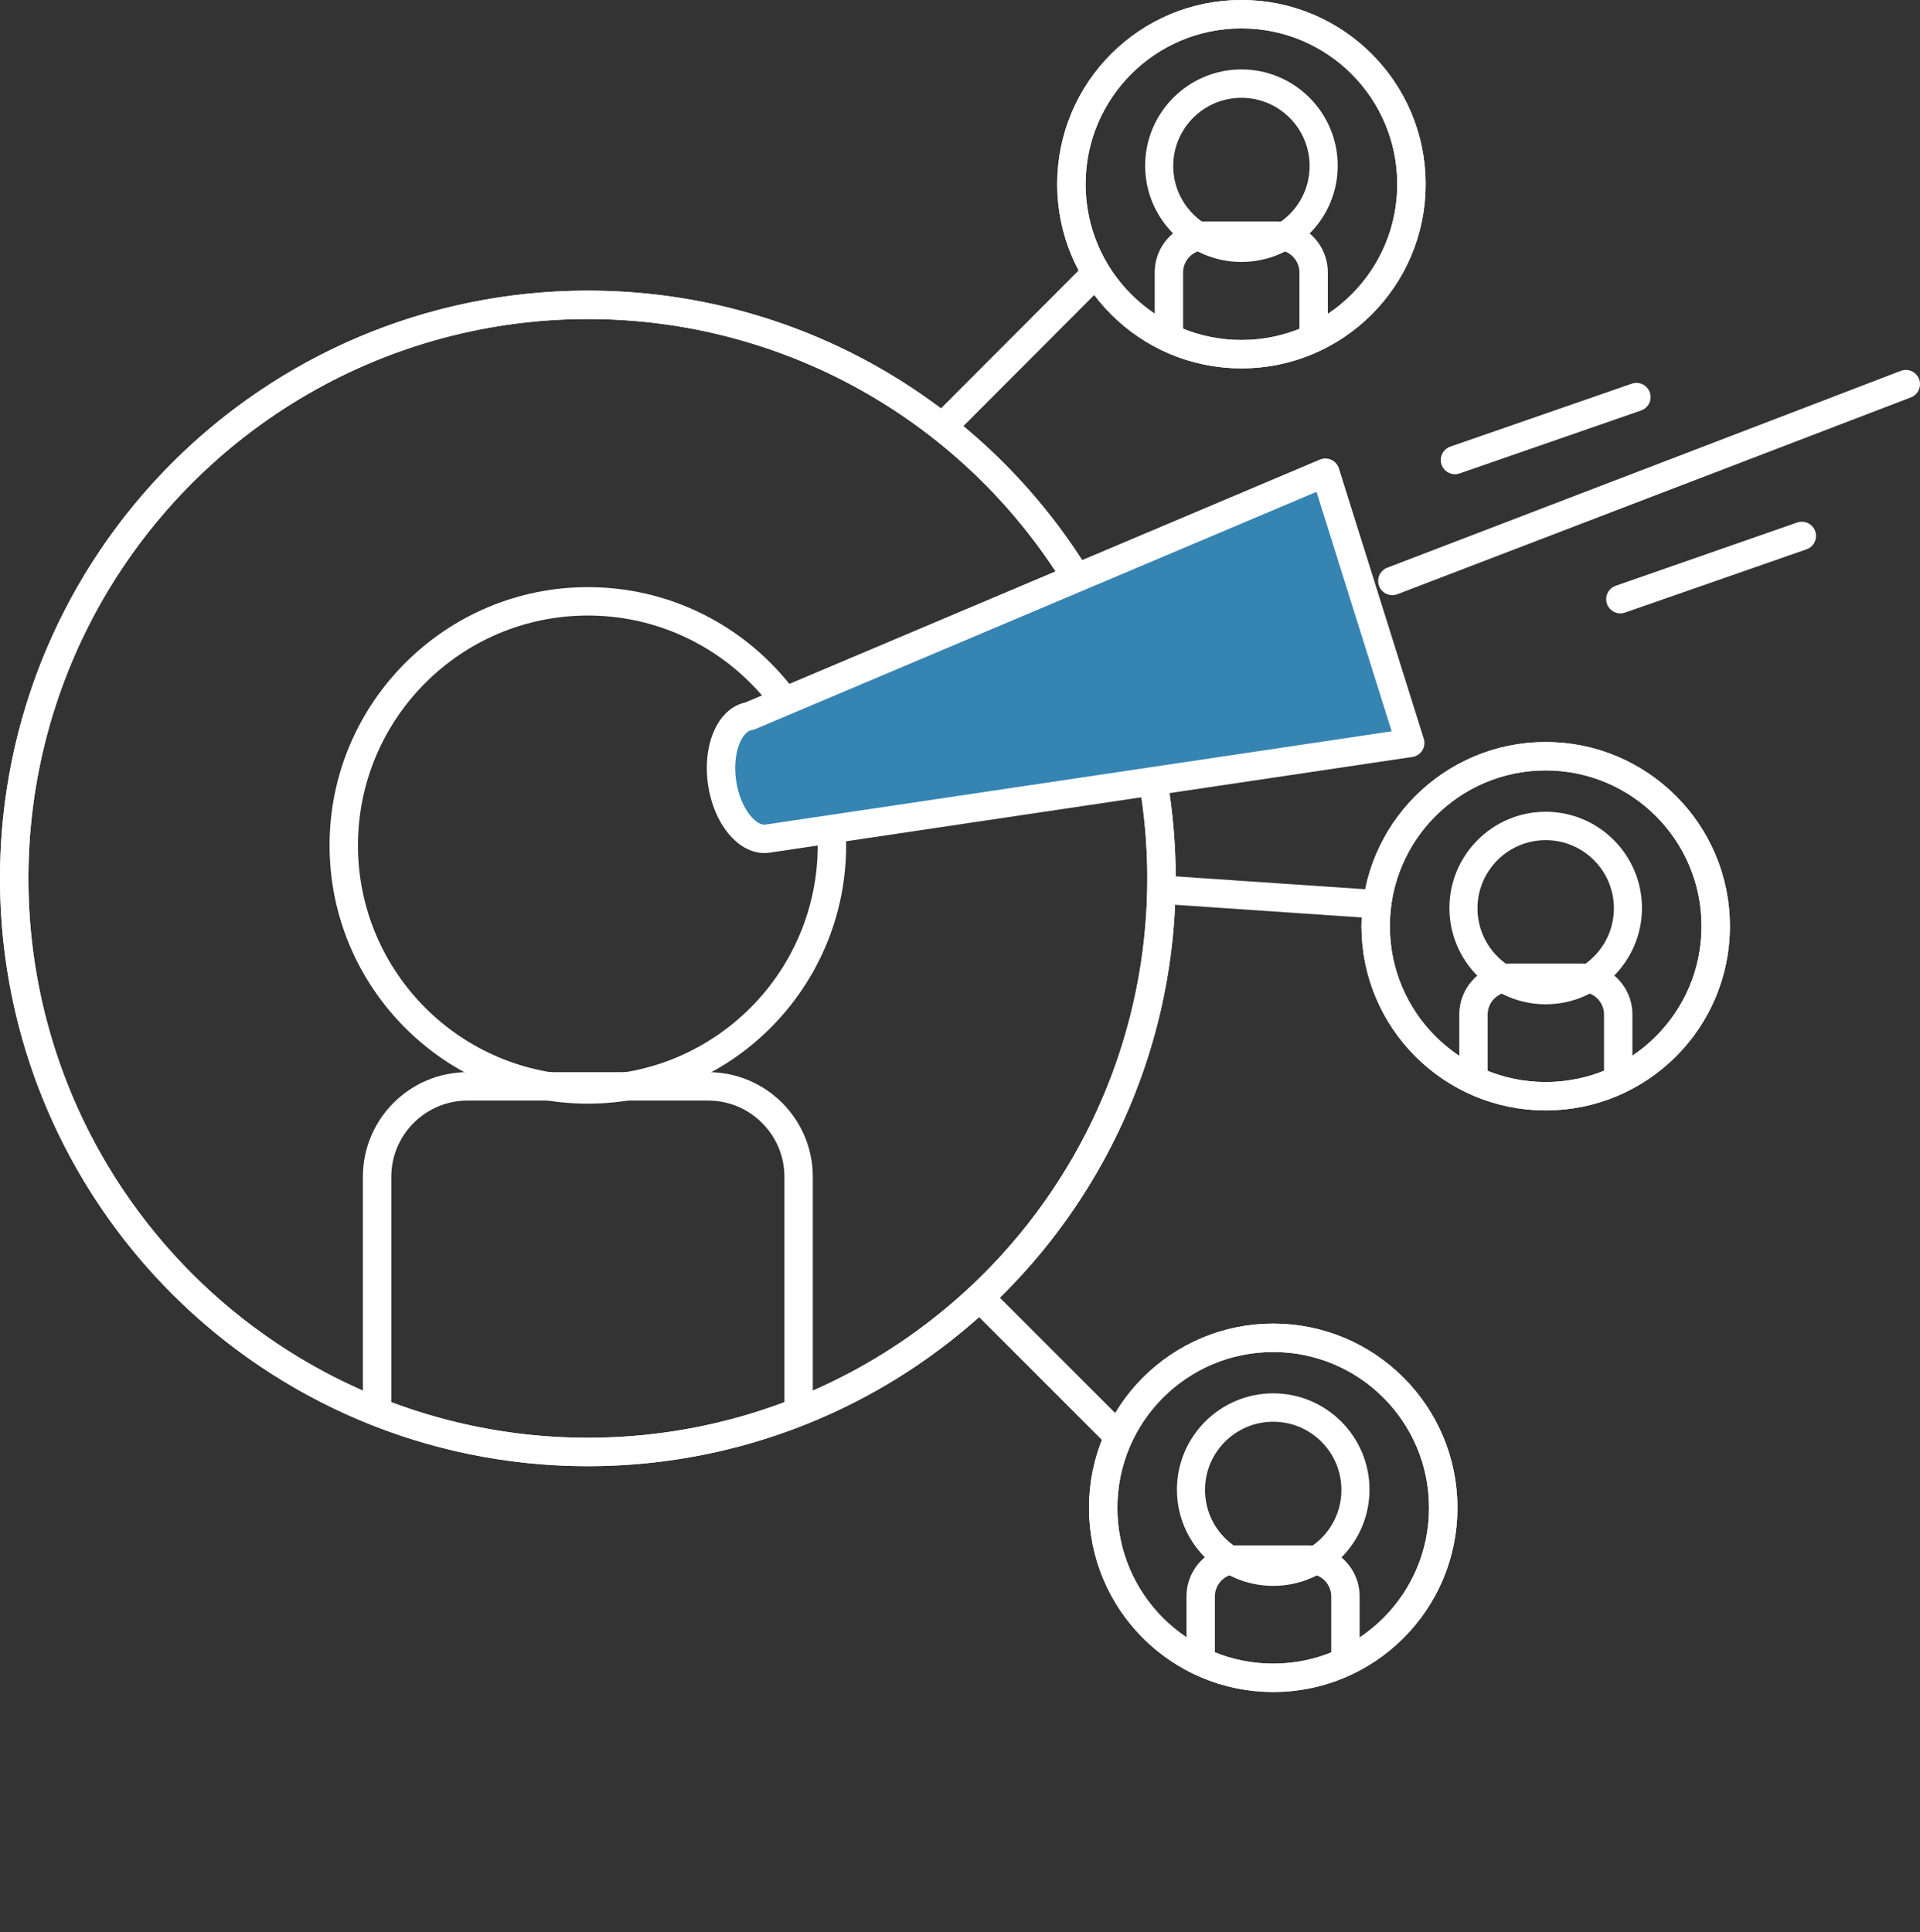
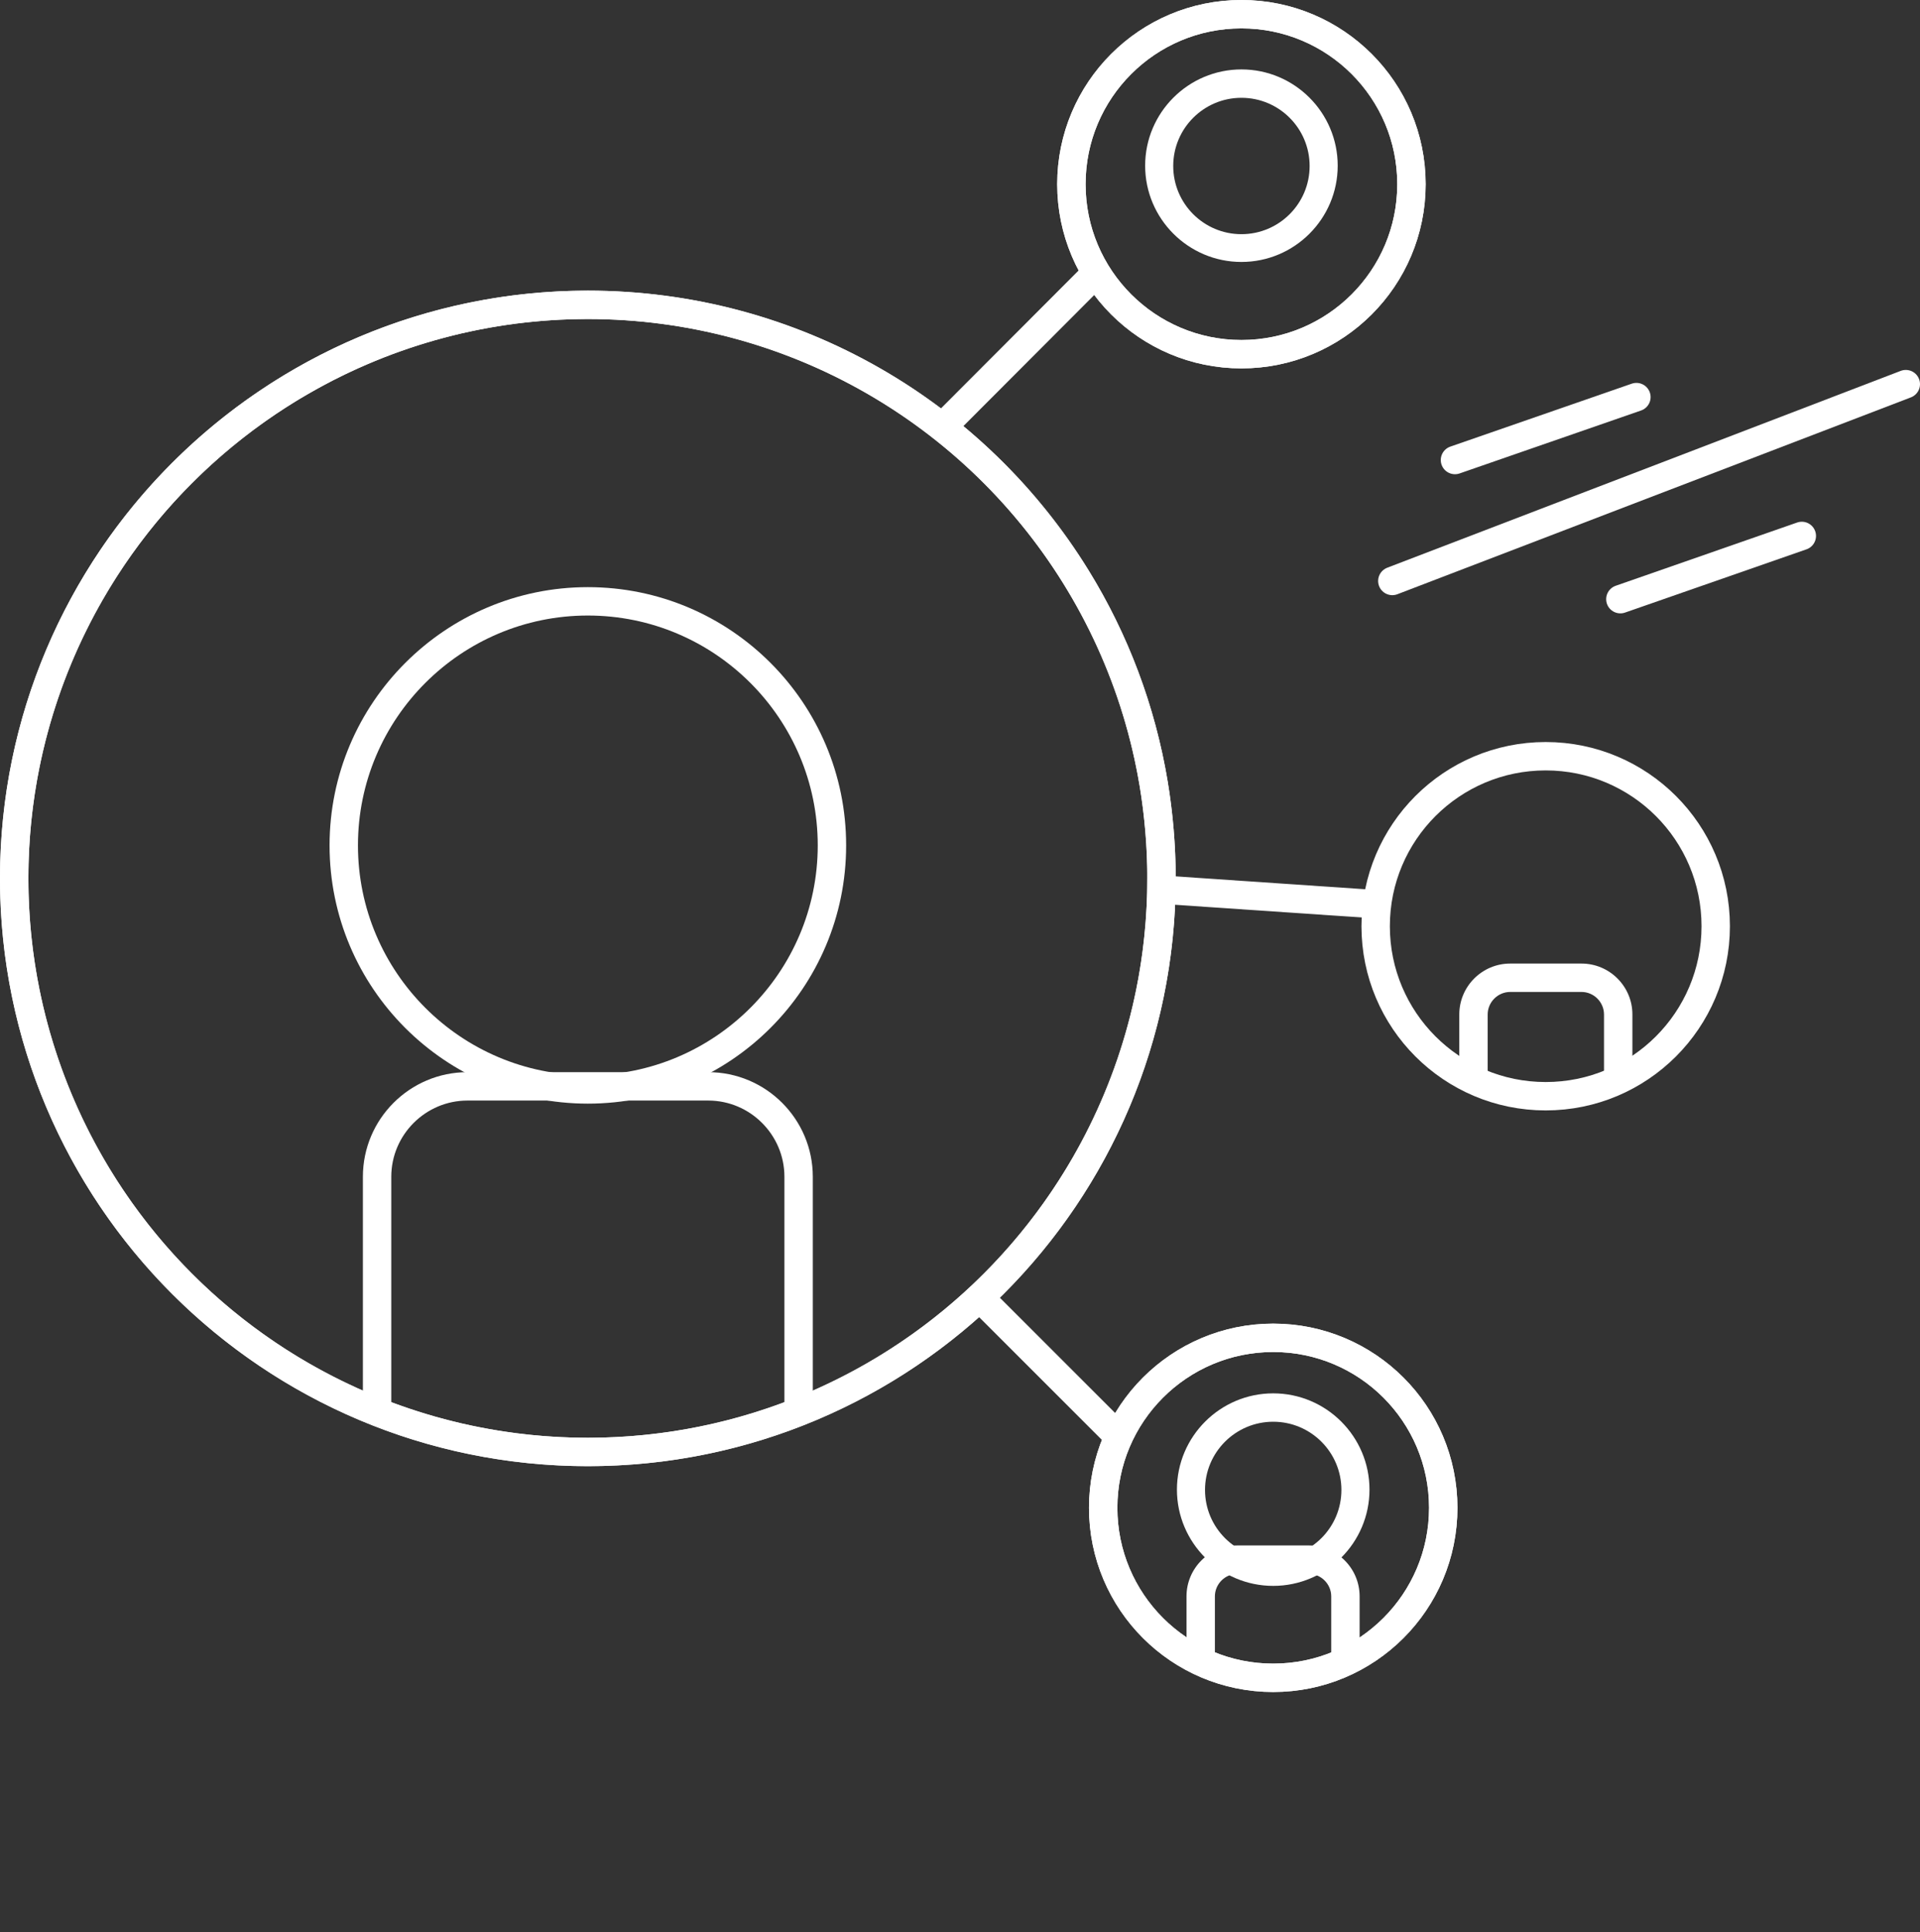
<svg xmlns="http://www.w3.org/2000/svg" id="Layer_2" data-name="Layer 2" viewBox="0 0 62.22 62.63">
  <rect x="0" y="0" width="62.22" height="62.63" fill="#333333" stroke="none" />
  <defs>
    <style>      .cls-1 {        fill: #fff;      }      .cls-2 {        fill: #3684b1;      }      .cls-2, .cls-3, .cls-4 {        stroke: #fff;        stroke-width: .92px;      }      .cls-2, .cls-4 {        stroke-linecap: round;        stroke-linejoin: round;      }      .cls-5 {        clip-path: url(#clippath-2);      }      .cls-3 {        stroke-miterlimit: 10;      }      .cls-3, .cls-4 {        fill: none;      }      .cls-6 {        clip-path: url(#clippath-1);      }      .cls-7 {        clip-path: url(#clippath);      }      .cls-8 {        clip-path: url(#clippath-3);      }    </style>
    <clipPath id="clippath">
      <path class="cls-3" d="M37.64,28.47c0,10.27-8.32,18.59-18.59,18.59S.46,38.73,.46,28.47,8.78,9.88,19.05,9.88c6.7,0,12.57,3.54,15.84,8.85,1.24,2.01,2.1,4.27,2.5,6.69,.16,.99,.25,2.01,.25,3.05Z" />
    </clipPath>
    <clipPath id="clippath-1">
      <circle class="cls-3" cx="40.23" cy="5.97" r="5.51" />
    </clipPath>
    <clipPath id="clippath-2">
      <circle class="cls-3" cx="50.09" cy="30.02" r="5.51" />
    </clipPath>
    <clipPath id="clippath-3">
      <circle class="cls-3" cx="41.26" cy="48.87" r="5.51" />
    </clipPath>
  </defs>
  <g id="Layer_1-2" data-name="Layer 1">
    <g>
      <line class="cls-4" x1="47.15" y1="14.91" x2="53.03" y2="12.87" />
      <g>
        <circle class="cls-4" cx="19.05" cy="28.47" r="18.59" />
        <g>
          <g class="cls-7">
            <g>
              <path class="cls-1" d="M19.05,19.95c4.11,0,7.45,3.34,7.45,7.45s-3.34,7.45-7.45,7.45-7.45-3.34-7.45-7.45,3.34-7.45,7.45-7.45m0-.92c-4.61,0-8.37,3.75-8.37,8.37s3.75,8.37,8.37,8.37,8.37-3.75,8.37-8.37-3.75-8.37-8.37-8.37h0Z" />
              <path class="cls-1" d="M22.95,35.67c1.36,0,2.47,1.11,2.47,2.47v21.09c0,1.36-1.11,2.47-2.47,2.47h-7.8c-1.36,0-2.47-1.11-2.47-2.47v-21.09c0-1.36,1.11-2.47,2.47-2.47h7.8m0-.92h-7.8c-1.87,0-3.39,1.52-3.39,3.39v21.09c0,1.87,1.52,3.39,3.39,3.39h7.8c1.87,0,3.39-1.52,3.39-3.39v-21.09c0-1.87-1.52-3.39-3.39-3.39h0Z" />
            </g>
          </g>
          <path class="cls-3" d="M37.64,28.47c0,10.27-8.32,18.59-18.59,18.59S.46,38.73,.46,28.47,8.78,9.88,19.05,9.88c6.7,0,12.57,3.54,15.84,8.85,1.24,2.01,2.1,4.27,2.5,6.69,.16,.99,.25,2.01,.25,3.05Z" />
        </g>
      </g>
      <line class="cls-3" x1="30.72" y1="13.66" x2="35.51" y2="8.86" />
      <line class="cls-3" x1="37.87" y1="28.85" x2="44.64" y2="29.31" />
      <line class="cls-3" x1="31.62" y1="41.93" x2="36.42" y2="46.73" />
      <line class="cls-4" x1="45.12" y1="18.83" x2="61.76" y2="12.45" />
      <line class="cls-4" x1="52.51" y1="19.42" x2="58.39" y2="17.37" />
-       <path class="cls-2" d="M45.69,24.08l-20.81,3.1c-.65,.1-1.32-.72-1.48-1.81h0c-.16-1.09,.24-2.06,.89-2.16l18.66-7.89,2.75,8.76Z" />
      <g>
        <circle class="cls-4" cx="40.23" cy="5.97" r="5.51" />
        <g>
          <g class="cls-6">
            <path class="cls-1" d="M40.23,3.17c1.22,0,2.21,.99,2.21,2.21s-.99,2.21-2.21,2.21-2.21-.99-2.21-2.21,.99-2.21,2.21-2.21m0-.92c-1.72,0-3.12,1.4-3.12,3.12s1.4,3.12,3.12,3.12,3.12-1.4,3.12-3.12-1.4-3.12-3.12-3.12h0Z" />
-             <path class="cls-1" d="M41.38,8.1c.4,0,.73,.33,.73,.73v6.25c0,.4-.33,.73-.73,.73h-2.31c-.4,0-.73-.33-.73-.73v-6.25c0-.4,.33-.73,.73-.73h2.31m0-.92h-2.31c-.91,0-1.65,.74-1.65,1.65v6.25c0,.91,.74,1.65,1.65,1.65h2.31c.91,0,1.65-.74,1.65-1.65v-6.25c0-.91-.74-1.65-1.65-1.65h0Z" />
          </g>
          <circle class="cls-3" cx="40.23" cy="5.97" r="5.51" />
        </g>
      </g>
      <g>
        <circle class="cls-4" cx="50.09" cy="30.02" r="5.51" />
        <g>
          <g class="cls-5">
-             <path class="cls-1" d="M50.09,27.23c1.22,0,2.21,.99,2.21,2.21s-.99,2.21-2.21,2.21-2.21-.99-2.21-2.21,.99-2.21,2.21-2.21m0-.92c-1.72,0-3.12,1.4-3.12,3.12s1.4,3.12,3.12,3.12,3.12-1.4,3.12-3.12-1.4-3.12-3.12-3.12h0Z" />
            <path class="cls-1" d="M51.25,32.15c.4,0,.73,.33,.73,.73v6.25c0,.4-.33,.73-.73,.73h-2.31c-.4,0-.73-.33-.73-.73v-6.25c0-.4,.33-.73,.73-.73h2.31m0-.92h-2.31c-.91,0-1.65,.74-1.65,1.65v6.25c0,.91,.74,1.65,1.65,1.65h2.31c.91,0,1.65-.74,1.65-1.65v-6.25c0-.91-.74-1.65-1.65-1.65h0Z" />
          </g>
-           <circle class="cls-3" cx="50.09" cy="30.02" r="5.51" />
        </g>
      </g>
      <g>
        <circle class="cls-4" cx="41.26" cy="48.87" r="5.51" />
        <g>
          <g class="cls-8">
            <path class="cls-1" d="M41.26,46.08c1.22,0,2.21,.99,2.21,2.21s-.99,2.21-2.21,2.21-2.21-.99-2.21-2.21,.99-2.21,2.21-2.21m0-.92c-1.72,0-3.12,1.4-3.12,3.12s1.4,3.12,3.12,3.12,3.12-1.4,3.12-3.12-1.4-3.12-3.12-3.12h0Z" />
            <path class="cls-1" d="M42.41,51.01c.4,0,.73,.33,.73,.73v6.25c0,.4-.33,.73-.73,.73h-2.31c-.4,0-.73-.33-.73-.73v-6.25c0-.4,.33-.73,.73-.73h2.31m0-.92h-2.31c-.91,0-1.65,.74-1.65,1.65v6.25c0,.91,.74,1.65,1.65,1.65h2.31c.91,0,1.65-.74,1.65-1.65v-6.25c0-.91-.74-1.65-1.65-1.65h0Z" />
          </g>
          <circle class="cls-3" cx="41.26" cy="48.87" r="5.51" />
        </g>
      </g>
    </g>
  </g>
</svg>